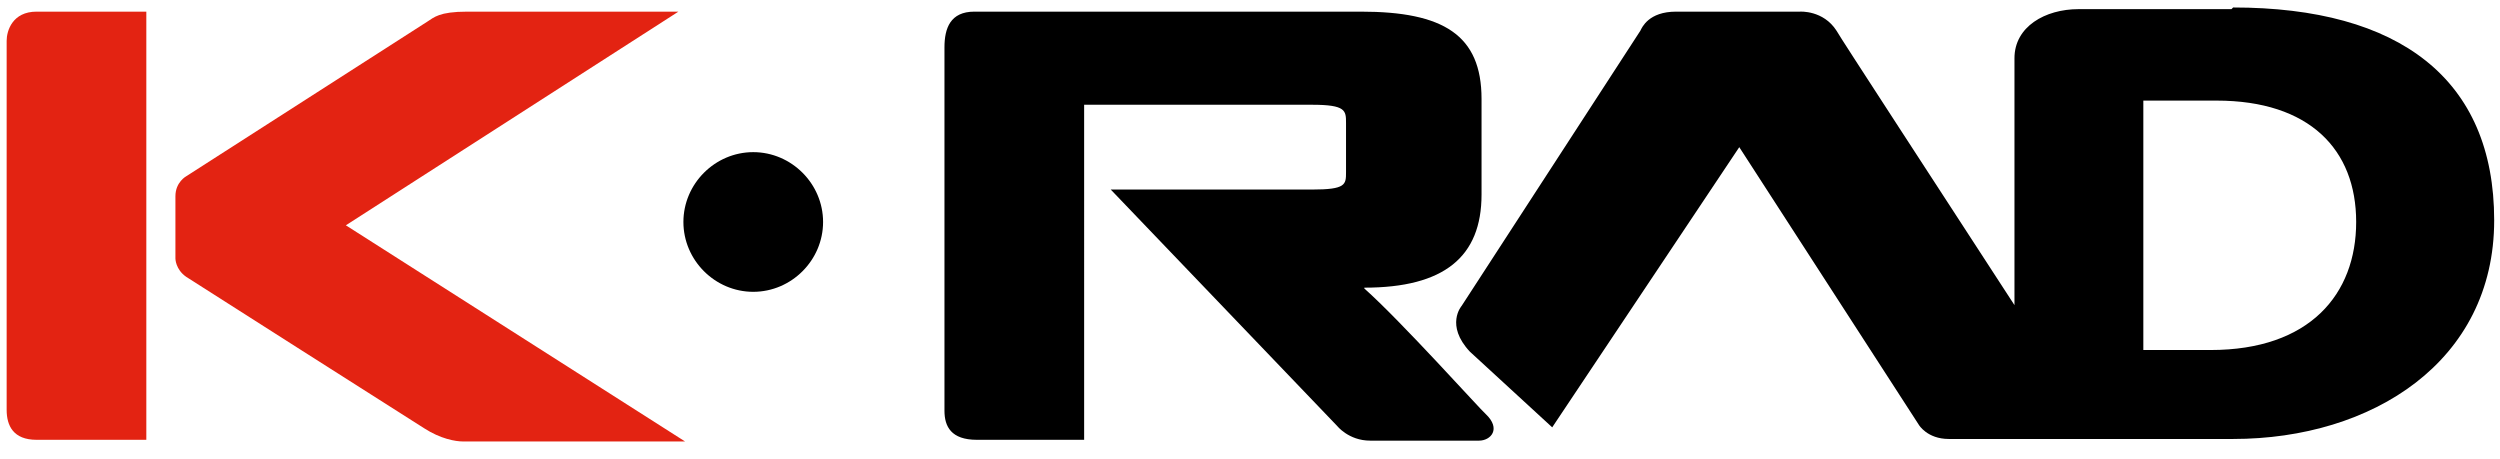
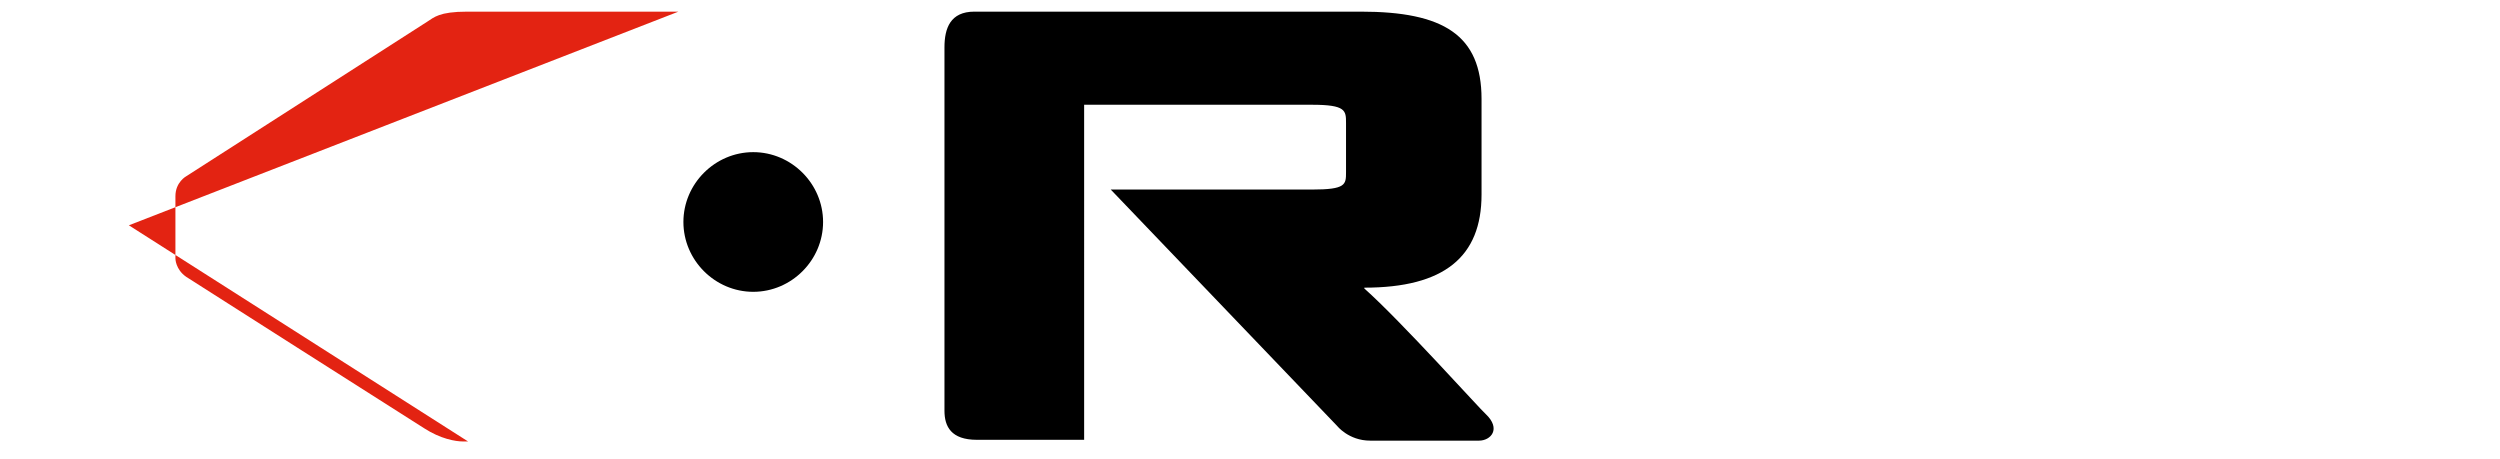
<svg xmlns="http://www.w3.org/2000/svg" id="Layer_1" version="1.1" viewBox="0 0 300.7 55.2">
  <defs>
    <style>
      .st0 {
        fill: #e32312;
      }
    </style>
  </defs>
-   <path class="st0" d="M81.6,1.4s-22,0-25.4,0-4,.7-4.8,1.2c-.3.2-29,18.6-29,18.6,0,0-1.3.7-1.3,2.4v7.5s0,1.3,1.3,2.2c.3.2,25.9,16.5,28.6,18.2,2,1.3,3.8,1.6,4.7,1.6.4,0,.6,0,.6,0h26.1s-40.8-26-40.8-26L81.6,1.4Z" />
+   <path class="st0" d="M81.6,1.4s-22,0-25.4,0-4,.7-4.8,1.2c-.3.2-29,18.6-29,18.6,0,0-1.3.7-1.3,2.4v7.5s0,1.3,1.3,2.2c.3.2,25.9,16.5,28.6,18.2,2,1.3,3.8,1.6,4.7,1.6.4,0,.6,0,.6,0s-40.8-26-40.8-26L81.6,1.4Z" />
  <path d="M164.1,34.6c9.6,0,14.1-3.7,14.1-11.2v-11.5c0-7.7-4.6-10.5-14.5-10.5h-46.5c-2.9,0-3.6,2-3.6,4.3v43.7c0,1.9.8,3.5,3.9,3.5h12.9s0-18.2,0-18.2V12.6h27.4c4.1,0,4.1.7,4.1,2.2v5.9c0,1.5,0,2.1-4.1,2.1h-24.2l27.2,28.4s1.4,1.8,4,1.8,12.7,0,13.1,0c1.4,0,2.7-1.4.8-3.2-.6-.5-10.2-11.2-14.6-15.1" />
-   <path class="st0" d="M.8,4.9v44.4c0,1.9.8,3.6,3.6,3.6h13.2s0-51.5,0-51.5H4.4c-2.9,0-3.6,2.3-3.6,3.5" />
  <path d="M90.6,18.3c-4.6,0-8.4,3.8-8.4,8.4s3.8,8.4,8.4,8.4,8.4-3.8,8.4-8.4-3.8-8.4-8.4-8.4" />
-   <path d="M268.4,1.1h-18.4c-4,0-7.7,2.1-7.7,5.9v29.7c-8.7-13.4-21.1-32.4-21.4-33-1.6-2.5-4.4-2.3-4.4-2.3,0,0-11.6,0-14.9,0s-4.1,1.9-4.3,2.3h0l-21.5,33.1s-2,2.3,1,5.5h0s9.9,9.1,9.9,9.1l22.5-33.7,21.6,33.4s1,1.7,3.6,1.7h15.5,0c.1,0,.2,0,.3,0h18.4c16.7,0,31.4-9.3,31.4-26.3s-11.4-25.6-31.4-25.6M265.9,42.1h-8.1V12.1h8.8c11.2,0,16.8,5.9,16.8,14.6s-5.6,15.4-17.5,15.4" />
</svg>